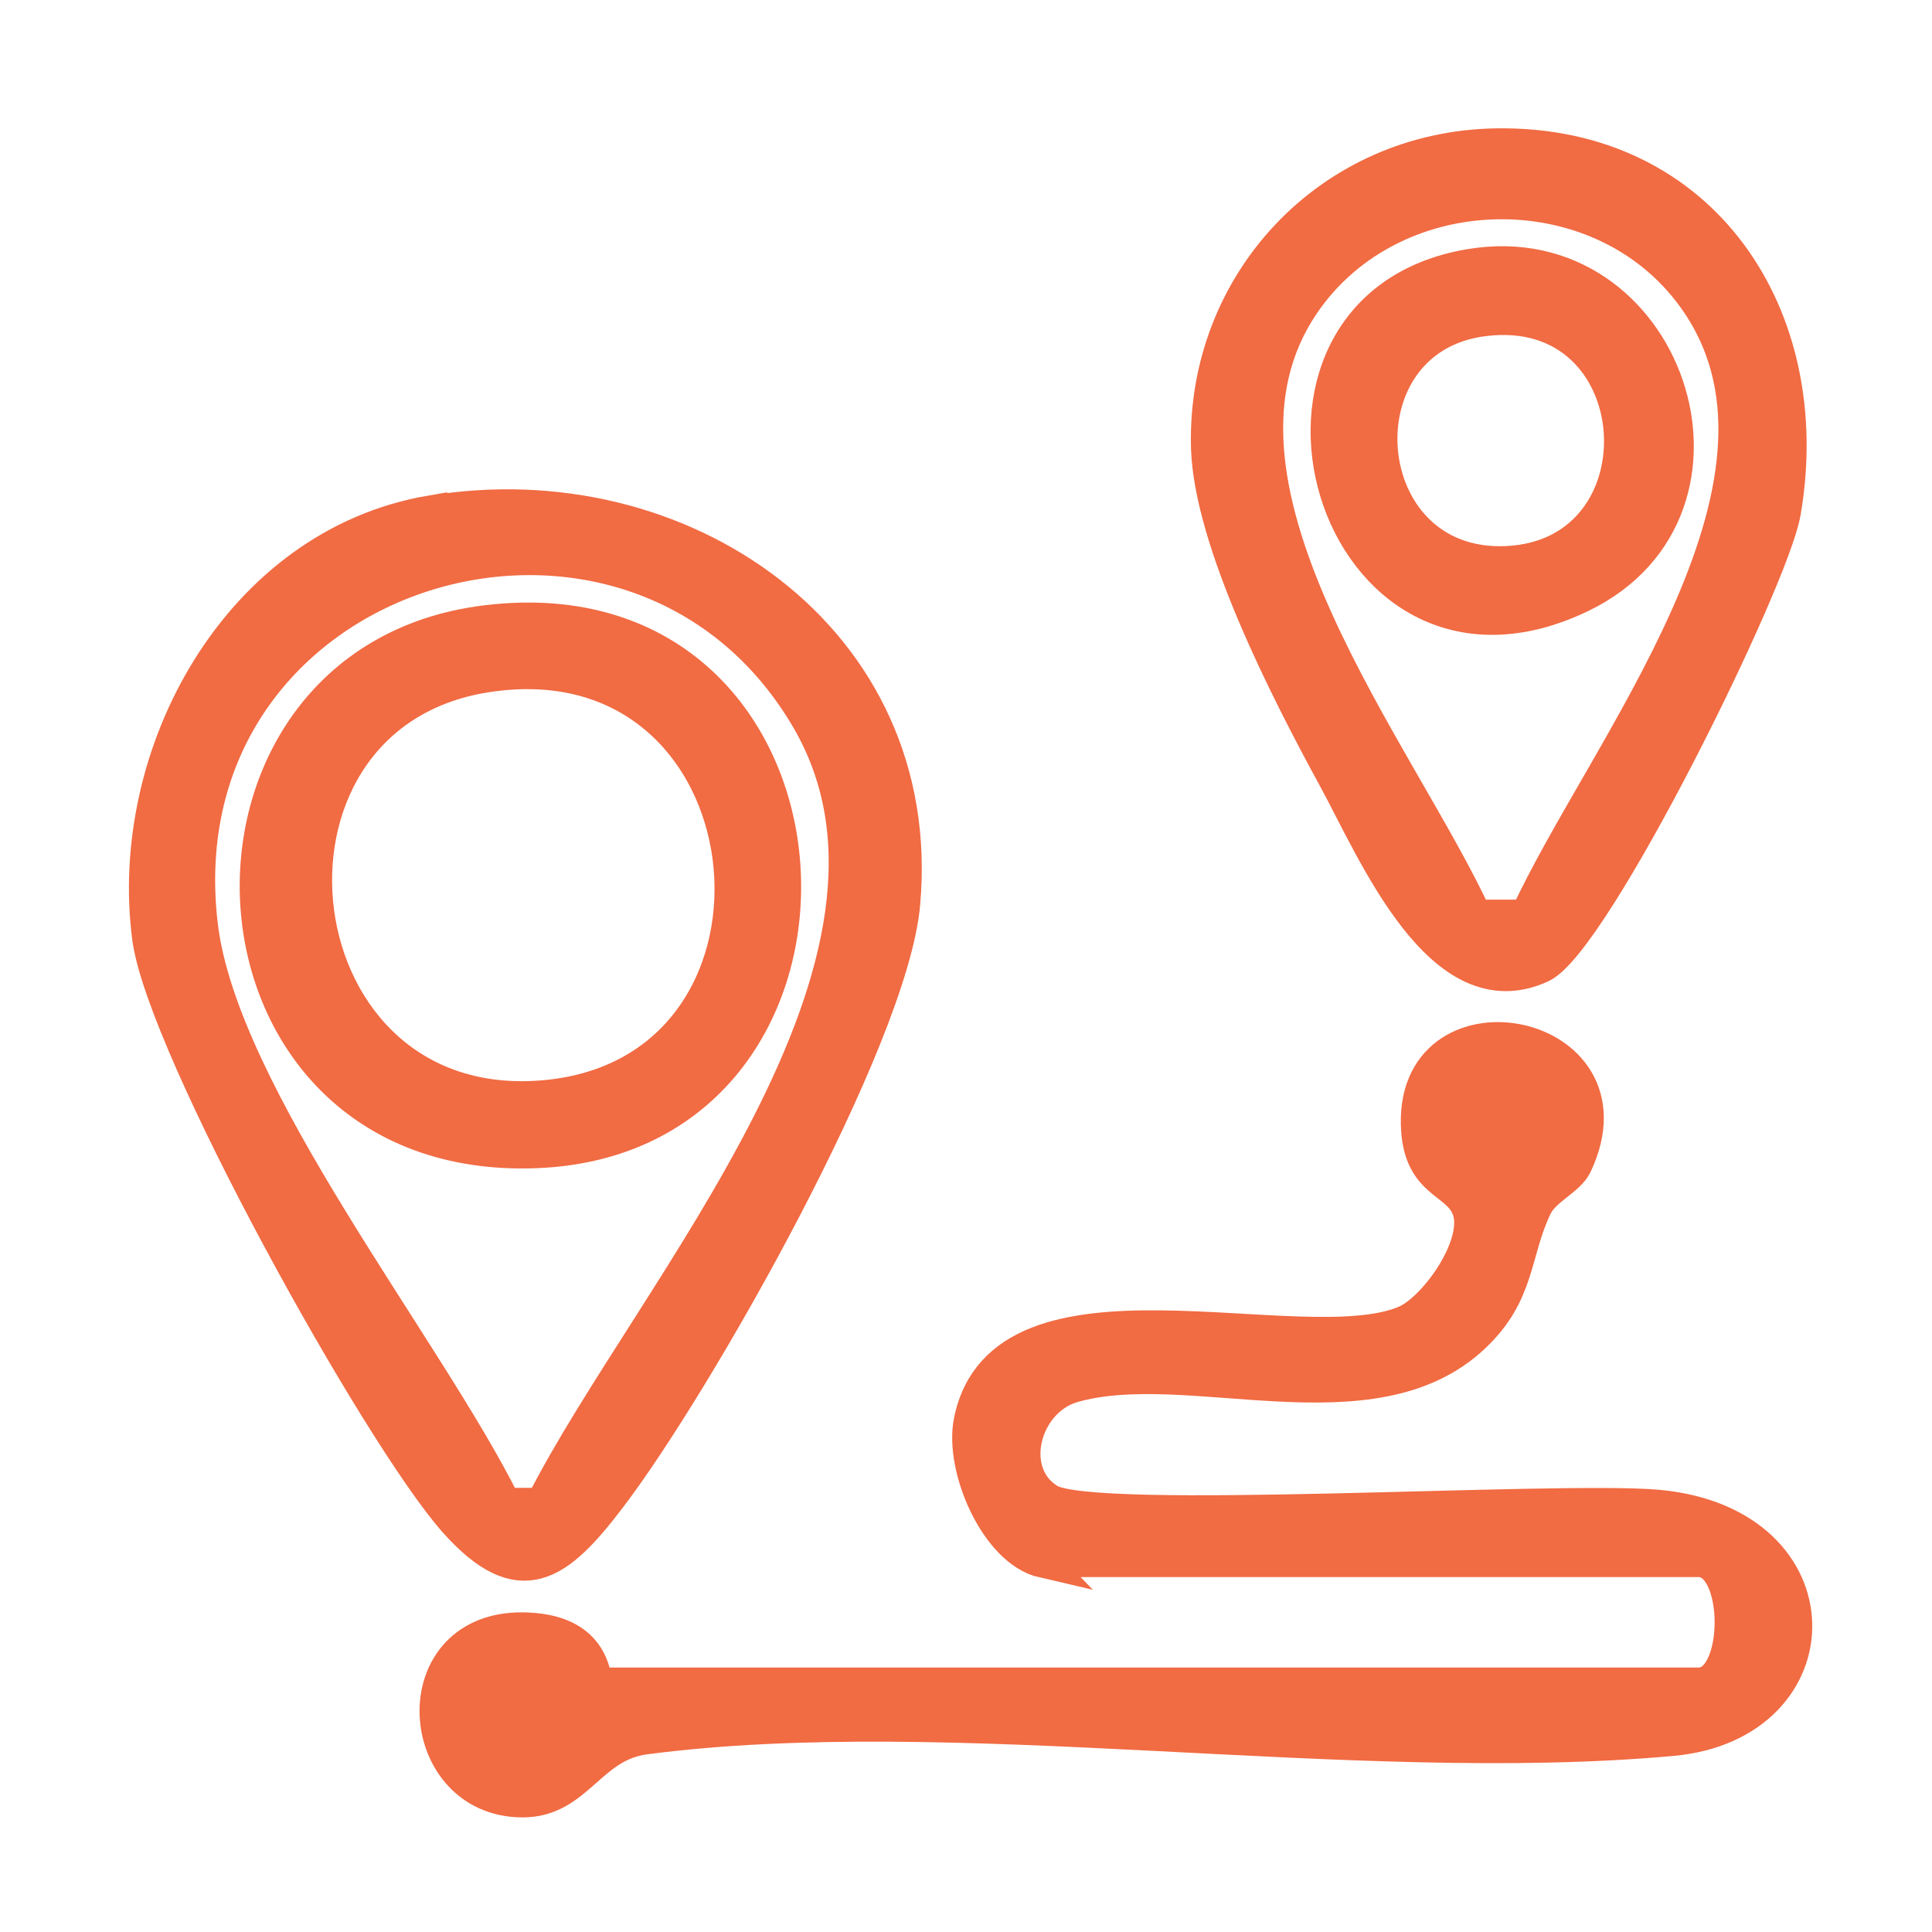
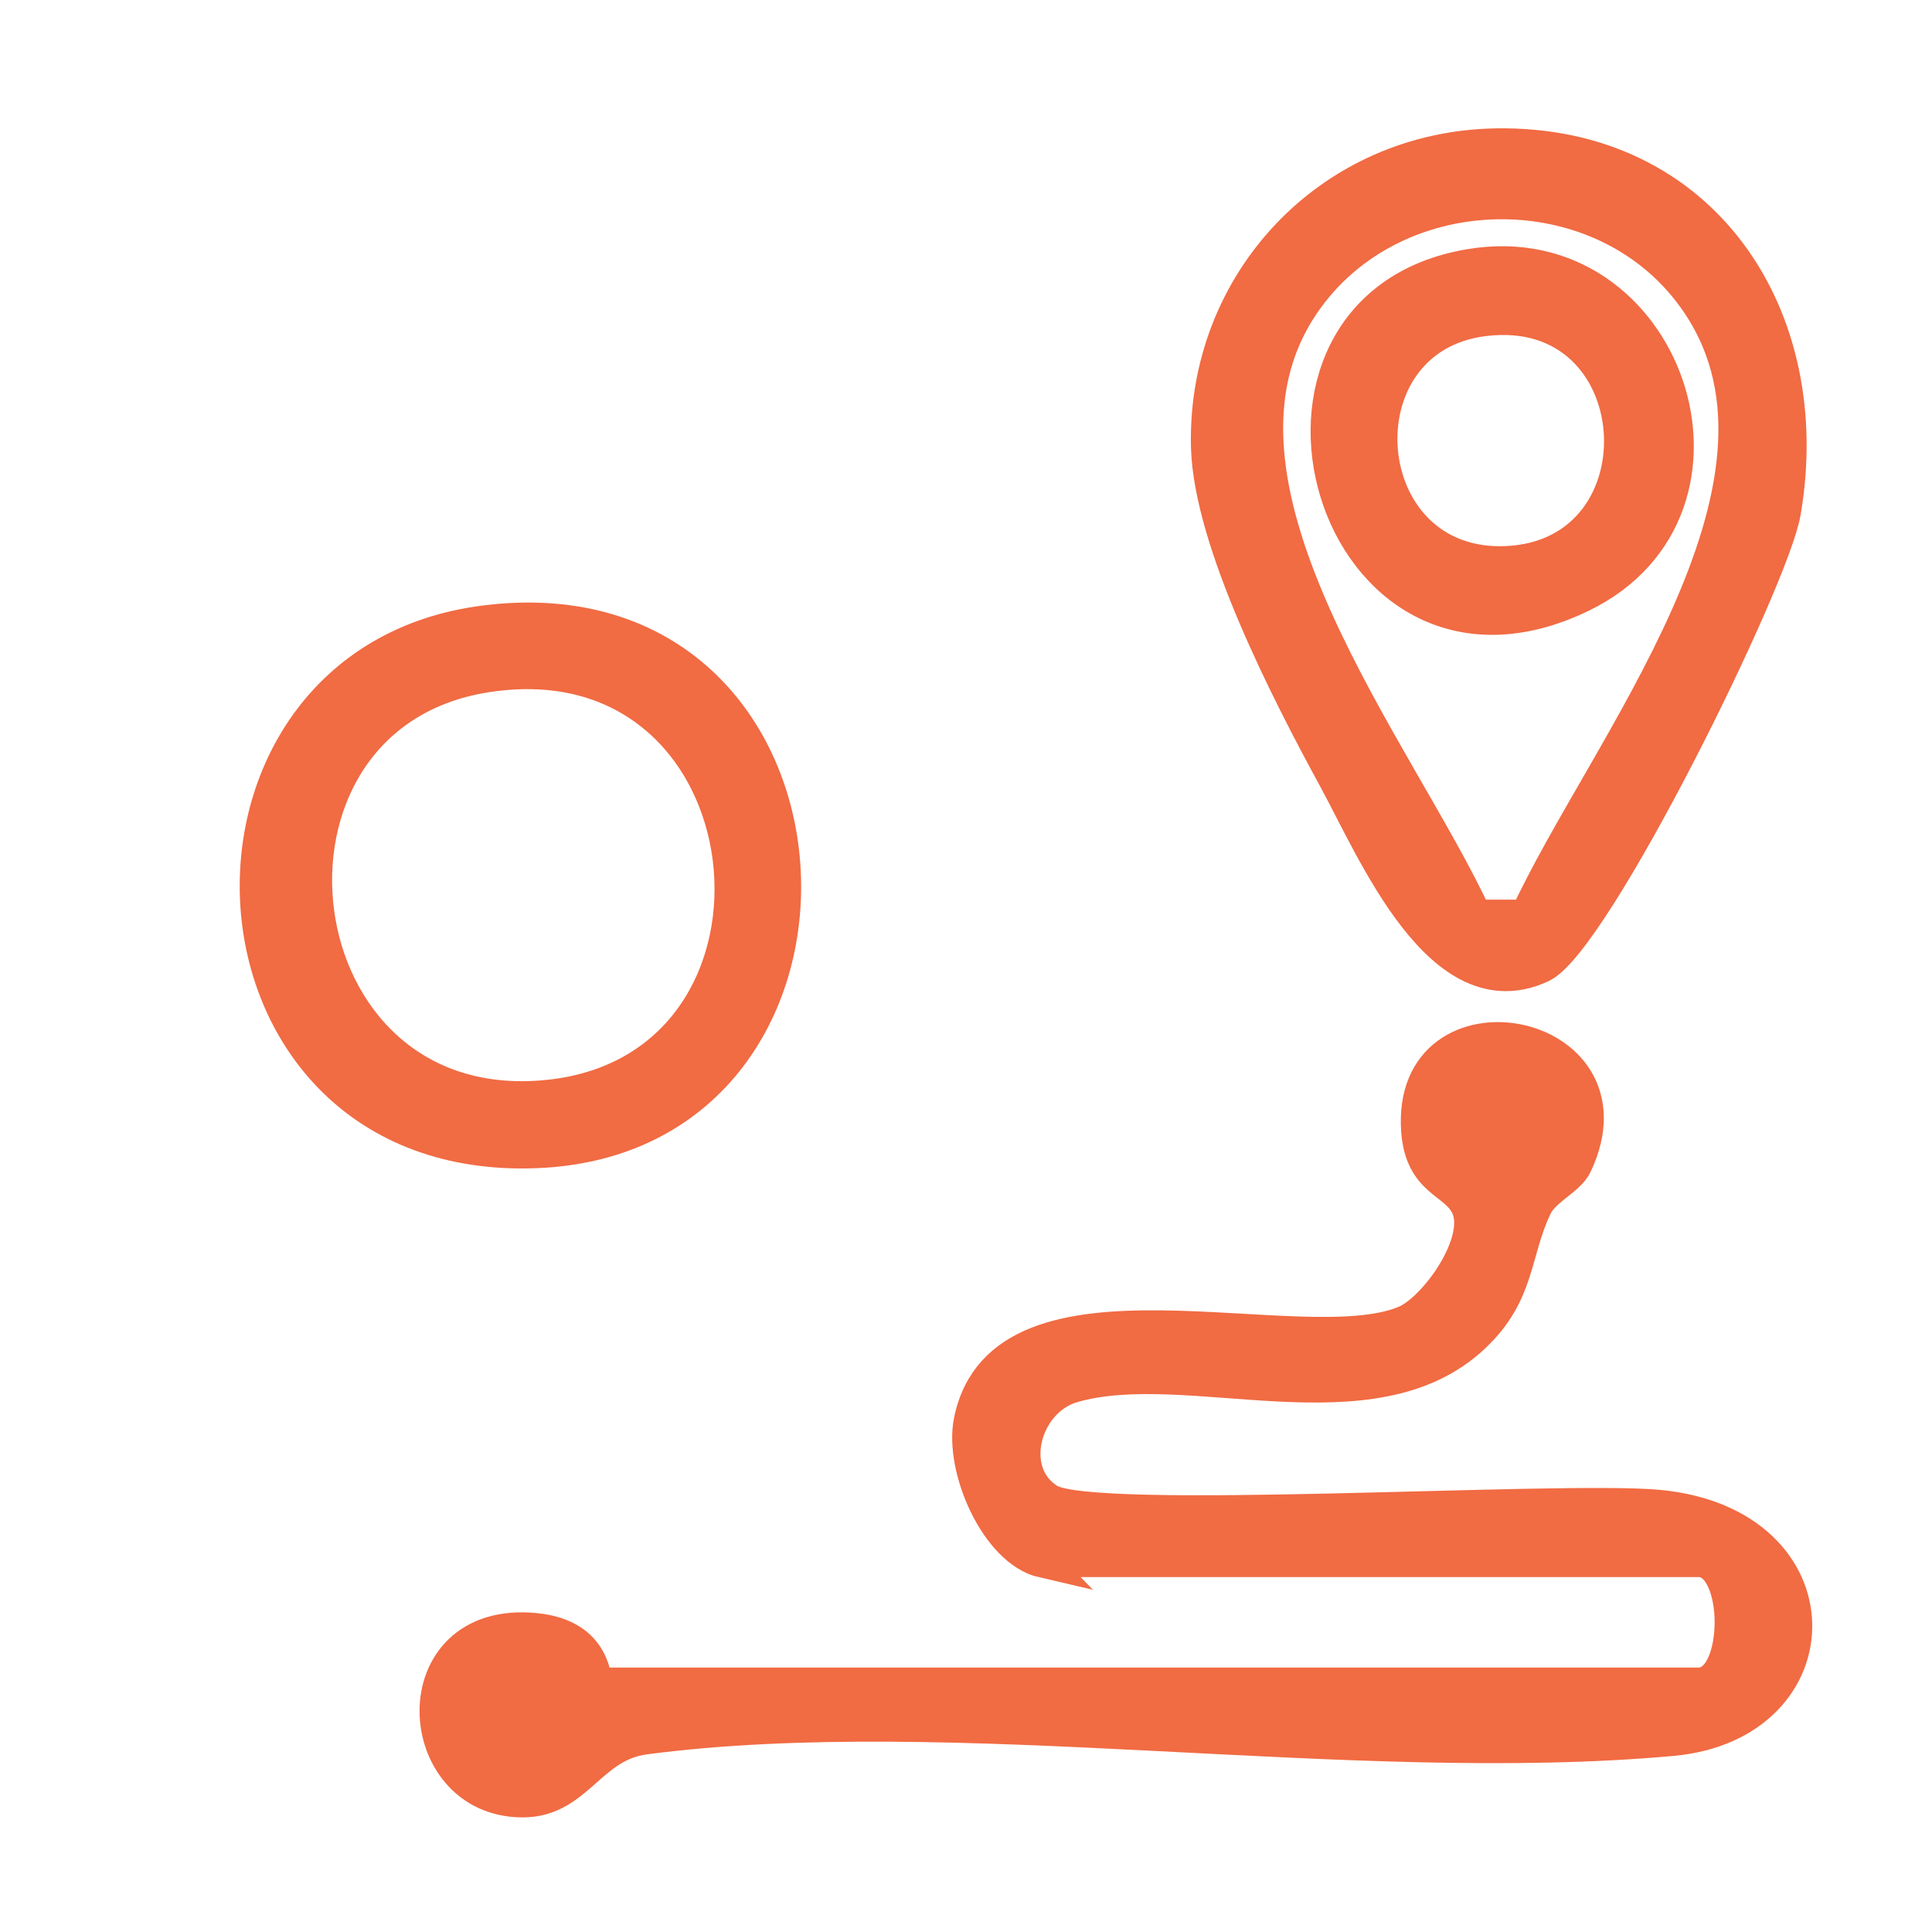
<svg xmlns="http://www.w3.org/2000/svg" width="59" height="59" viewBox="0 0 59 59" fill="none">
  <path d="M31.85 47.685C30.429 47.358 29.334 44.831 29.625 43.398C30.627 38.424 39.748 41.697 42.905 40.369C43.825 39.985 45.316 37.911 44.804 36.84C44.443 36.071 43.406 36.106 43.289 34.533C42.963 30.025 50.127 31.33 48.124 35.57C47.914 36.024 47.157 36.315 46.901 36.851C46.225 38.261 46.411 39.495 45.014 40.812C41.903 43.759 36.265 41.324 32.759 42.338C31.256 42.78 30.685 44.982 32.037 45.809C33.388 46.636 47.553 45.716 50.64 45.995C56.231 46.52 56.115 52.67 51.059 53.125C41.309 54.01 29.125 51.843 19.701 53.078C18 53.299 17.639 55 15.961 55C12.513 55 12.222 49.362 16.334 49.758C18.279 49.944 18.116 51.424 18.256 51.424H51.875C53.191 51.424 53.191 47.661 51.875 47.661H31.827L31.85 47.685Z" fill="#F16B43" stroke="#F16B43" />
-   <path d="M13.157 15.638C20.764 14.357 28.324 19.482 27.602 27.59C27.241 31.737 21.276 42.256 18.621 45.739C17.06 47.789 15.895 48.721 13.88 46.449C11.538 43.794 4.98 31.982 4.537 28.65C3.792 23.012 7.286 16.628 13.157 15.627V15.638ZM16.547 45.937C19.844 39.425 29.046 29.384 24.631 21.917C19.308 12.912 4.828 17.246 6.156 28.277C6.785 33.461 13.052 41.161 15.417 45.937H16.547Z" fill="#F16B43" stroke="#F16B43" />
  <path d="M45.688 4.42C52.014 4.316 55.52 9.674 54.495 15.638C54.145 17.712 48.694 28.755 47.075 29.512C43.988 30.945 41.961 25.983 40.738 23.746C39.316 21.137 36.952 16.547 36.87 13.658C36.742 8.614 40.621 4.502 45.688 4.42ZM46.609 27.986C48.927 22.919 55.602 14.881 51.862 9.29C49.032 5.05 42.322 5.201 39.643 9.534C36.253 15.033 42.776 23.012 45.059 27.974H46.609V27.986Z" fill="#F16B43" stroke="#F16B43" />
-   <path d="M14.845 18.982C26.261 17.584 27.17 34.743 16.383 35.174C5.596 35.605 4.909 20.193 14.845 18.982ZM14.834 20.648C6.959 21.894 8.392 34.358 16.767 33.473C25.108 32.588 23.722 19.25 14.834 20.648Z" fill="#F16B43" stroke="#F16B43" />
+   <path d="M14.845 18.982C26.261 17.584 27.17 34.743 16.383 35.174C5.596 35.605 4.909 20.193 14.845 18.982M14.834 20.648C6.959 21.894 8.392 34.358 16.767 33.473C25.108 32.588 23.722 19.25 14.834 20.648Z" fill="#F16B43" stroke="#F16B43" />
  <path d="M44.9 8.101C50.91 7.099 53.799 15.533 48.301 18.201C40.624 21.917 37.118 9.394 44.9 8.101ZM45.319 9.767C40.764 10.326 41.3 17.385 46.006 17.176C50.98 16.954 50.503 9.126 45.319 9.767Z" fill="#F16B43" stroke="#F16B43" />
</svg>